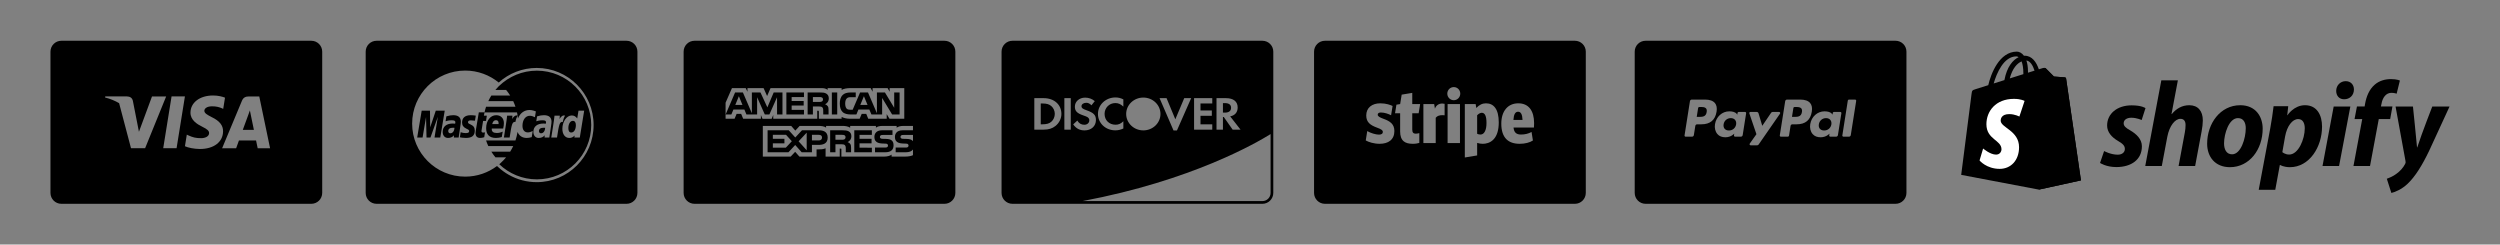
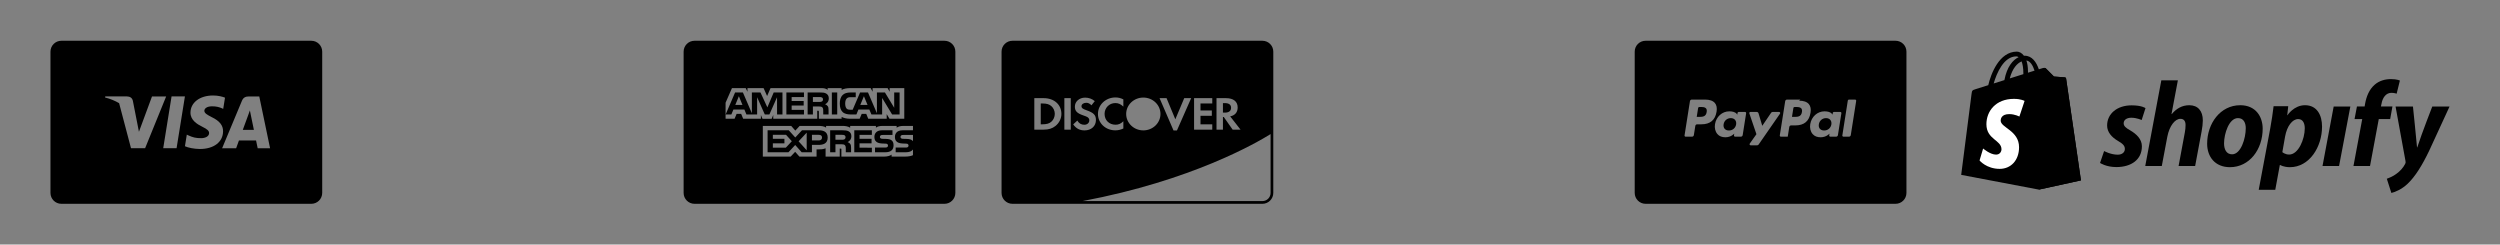
<svg xmlns="http://www.w3.org/2000/svg" xmlns:xlink="http://www.w3.org/1999/xlink" width="920" height="90">
  <rect width="100%" height="100%" fill="#808080" stroke="none" />
  <g id="Layer_1">
    <title>Layer 1</title>
    <desc fill="#000000">Created with Sketch.</desc>
    <g id="svg_42">
      <g>
        <title fill="#000000">Credit Card/Visa/Visa-card-flat</title>
        <desc fill="#000000">Created with Sketch.</desc>
        <g fill-rule="evenodd" fill="none" id="svg_1">
          <g fill="#9B9B9B" id="svg_2">
            <g id="svg_3">
              <path fill="#000000" id="svg_4" d="m18.572,19.007c0,-2.213 1.8,-4.007 3.997,-4.007l92.005,0c2.208,0 3.997,1.796 3.997,4.007l0,51.987c0,2.213 -1.8,4.007 -3.997,4.007l-92.005,0c-2.208,0 -3.997,-1.796 -3.997,-4.007l0,-51.987zm41.49,35.54l3.075,-19.074l4.915,0l-3.074,19.074l-4.915,0zm22.743,-18.606c-0.972,-0.383 -2.5,-0.8 -4.404,-0.8c-4.859,0 -8.28,2.588 -8.308,6.295c-0.031,2.742 2.441,4.271 4.304,5.182c1.915,0.934 2.559,1.532 2.551,2.367c-0.013,1.277 -1.529,1.863 -2.942,1.863c-1.968,0 -3.013,-0.288 -4.63,-1l-0.632,-0.304l-0.687,4.27c1.146,0.531 3.271,0.992 5.476,1.017c5.164,0 8.52,-2.557 8.559,-6.515c0.018,-2.174 -1.292,-3.822 -4.128,-5.183c-1.718,-0.885 -2.772,-1.47 -2.76,-2.366c0.001,-0.793 0.891,-1.641 2.816,-1.641c1.608,-0.026 2.771,0.345 3.678,0.733l0.441,0.218l0.666,-4.135zm6.544,11.843c0.407,-1.096 1.958,-5.332 1.958,-5.332c-0.029,0.05 0.405,-1.105 0.653,-1.82l0.332,1.645c0,0 0.943,4.553 1.137,5.506l-4.08,0zm-38.736,-1.935l0.515,2.643l4.811,-13.004l5.208,0l-7.74,19.038l-5.202,0.003l-4.371,-16.567c-1.511,-0.886 -3.235,-1.598 -5.163,-2.092l0.065,-0.395l7.926,0c1.067,0.042 1.931,0.401 2.228,1.609l1.722,8.764zm44.8,-10.357l-3.798,0c-1.178,0 -2.06,0.337 -2.576,1.581l-7.299,17.48l5.162,0c0,0 0.842,-2.352 1.033,-2.868c0.563,0 5.579,0.01 6.295,0.01c0.147,0.666 0.598,2.858 0.598,2.858l4.562,0l-3.978,-19.061z" />
            </g>
          </g>
        </g>
      </g>
      <g>
        <title fill="#000000">Credit Card/MasterCard/MasterCard-card-flat</title>
        <desc fill="#000000">Created with Sketch.</desc>
        <g fill-rule="evenodd" fill="none" id="svg_5">
          <g fill="#9B9B9B" id="svg_6">
            <g id="svg_7">
-               <path fill="#000000" id="svg_8" d="m183.674,31.592c-0.48,0.474 -0.936,0.973 -1.367,1.495l3.943,0c0.538,0.656 1.035,1.345 1.488,2.067l-6.919,0c-0.414,0.663 -0.79,1.353 -1.124,2.067l9.167,0c0.313,0.669 0.589,1.358 0.827,2.066l-10.82,0c-0.225,0.672 -0.415,1.361 -0.566,2.063l0,0l-2.095,0c0,0 -0.797,4.741 -0.918,5.494c-0.135,0.855 -0.306,1.789 -0.291,2.146c0,1.145 0.592,1.768 1.675,1.768c0.49,0 0.942,-0.079 1.522,-0.262l0.281,-1.782c-0.143,0.052 -0.33,0.076 -0.571,0.076c-0.504,0 -0.726,-0.18 -0.726,-0.596c0.004,-0.253 0.353,-2.159 0.598,-3.691l1.085,0l0.288,-1.934l-1.081,0l0.246,-1.215l11.941,0c0.083,0.386 0.155,0.776 0.215,1.17c-0.884,-0.182 -1.379,0.319 -2.027,1.27c0.051,-0.412 0.145,-0.812 0.127,-1.221l-1.946,0c-0.266,2.492 -0.738,5.015 -1.106,7.508l-0.096,0.541l2.12,0c0.758,-4.923 0.94,-5.883 2.127,-5.763c0.189,-1.003 0.54,-1.882 0.802,-2.329l0,0c0.054,0.356 0.099,0.715 0.133,1.077l0,0c0.757,-1.928 2.305,-3.131 4.263,-3.131c0.925,0 2.018,0.392 2.328,0.514l-0.347,2.148c-0.757,-0.38 -1.305,-0.534 -1.892,-0.534c-1.582,0 -2.691,1.529 -2.691,3.709c0,1.502 0.746,2.41 1.977,2.41c0.522,0 1.098,-0.161 1.799,-0.508l-0.372,2.256c-0.78,0.212 -1.285,0.29 -1.872,0.29c-1.606,0 -2.785,-0.813 -3.343,-2.212c-0.17,1.077 -0.428,2.125 -0.766,3.136l-10.82,0c0.237,0.707 0.513,1.397 0.826,2.067l9.167,0c-0.335,0.712 -0.709,1.402 -1.126,2.067l-6.917,0c0.451,0.72 0.948,1.41 1.488,2.065l3.942,0c-0.606,0.736 -1.264,1.427 -1.971,2.067c0.001,0.001 0.003,0.002 0.004,0.004l0,0c-0.181,0.164 -0.365,0.325 -0.553,0.482c3.593,3.446 8.47,5.564 13.842,5.564c11.046,0 20,-8.954 20,-20c0,-11.046 -8.954,-20 -20,-20c-5.393,0 -10.288,2.135 -13.885,5.605l-0.012,-0.013zm-0.146,-1.223c-3.363,-2.749 -7.66,-4.399 -12.343,-4.399c-10.778,0 -19.516,8.737 -19.516,19.515c0,10.778 8.737,19.515 19.516,19.515c4.396,0 8.453,-1.454 11.716,-3.906c0.179,0.167 0.365,0.335 0.556,0.505c1.131,1.029 2.382,1.939 3.721,2.703c3.124,1.782 6.66,2.732 10.33,2.732c11.566,0 20.94,-9.41 20.94,-21.017c0,-11.607 -9.374,-21.016 -20.94,-21.016c-5.232,0 -10.167,1.935 -13.98,5.369zm-48.957,-11.362c0,-2.213 1.8,-4.007 3.997,-4.007l92.005,0c2.208,0 3.997,1.796 3.997,4.007l0,51.987c0,2.213 -1.8,4.007 -3.997,4.007l-92.005,0c-2.208,0 -3.997,-1.796 -3.997,-4.007l0,-51.987zm27.449,31.615l-2.118,0l1.214,-7.609l-2.71,7.609l-1.444,0l-0.178,-7.565l-1.276,7.565l-1.983,0l1.656,-9.898l3.047,0l0.085,6.127l2.056,-6.127l3.29,0l-1.639,9.898zm6.758,0l-1.755,0l0.04,-0.834c-0.535,0.658 -1.25,0.973 -2.22,0.973c-1.148,0 -1.935,-0.897 -1.935,-2.2c0,-1.961 1.369,-3.103 3.72,-3.103c0.24,0 0.548,0.022 0.864,0.063c0.065,-0.266 0.083,-0.38 0.083,-0.524c0,-0.533 -0.369,-0.731 -1.359,-0.731c-1.037,-0.012 -1.891,0.246 -2.243,0.361c0.023,-0.133 0.294,-1.81 0.294,-1.81c1.056,-0.31 1.752,-0.427 2.536,-0.427c1.819,0 2.783,0.818 2.781,2.361c0.003,0.414 -0.065,0.925 -0.171,1.595c-0.184,1.165 -0.579,3.667 -0.633,4.274zm9.523,-9.271c-0,0.001 -0,0.002 -0.001,0.003l0.011,0l0.001,-0.003l-0.011,0l0,0zm6.35,9.086c-0.724,0.222 -1.423,0.326 -2.162,0.326c-2.358,-0.002 -3.586,-1.234 -3.586,-3.591c0,-2.752 1.563,-4.779 3.684,-4.779c1.738,0 2.847,1.134 2.847,2.915c0,0.59 -0.077,1.166 -0.259,1.979l-4.194,0c-0.142,1.168 0.606,1.655 1.83,1.655c0.753,0 1.433,-0.156 2.19,-0.508l-0.35,2.003zm-14.603,-5.319c0,1.019 0.494,1.72 1.614,2.248c0.858,0.403 0.991,0.523 0.991,0.888c0,0.502 -0.378,0.728 -1.217,0.728c-0.632,0 -1.22,-0.098 -1.899,-0.317c0,0 -0.278,1.774 -0.291,1.857c0.481,0.105 0.911,0.202 2.204,0.239c2.236,0 3.268,-0.851 3.268,-2.69c0,-1.107 -0.432,-1.755 -1.494,-2.243c-0.888,-0.409 -0.99,-0.499 -0.99,-0.875c0,-0.435 0.352,-0.659 1.037,-0.659c0.415,0 0.983,0.046 1.522,0.122l0.302,-1.867c-0.549,-0.087 -1.38,-0.158 -1.865,-0.158c-2.37,0 -3.19,1.238 -3.183,2.725zm20.421,-2.587c-0,-0.002 -0.001,-0.005 -0.001,-0.007c0.001,0 0.003,0.001 0.004,0.001c-0.001,0.002 -0.002,0.004 -0.003,0.006l0,0zm-23.232,4.506c-0.222,-0.026 -0.32,-0.033 -0.473,-0.033c-1.201,0 -1.808,0.411 -1.808,1.225c0,0.501 0.297,0.821 0.76,0.821c0.863,0 1.485,-0.822 1.522,-2.013zm16.23,-1.374c0.011,-0.168 0.223,-1.437 -0.98,-1.437c-0.67,0 -1.151,0.512 -1.346,1.437l2.326,0zm17.145,1.374c-0.221,-0.026 -0.319,-0.033 -0.472,-0.033c-1.2,0 -1.808,0.411 -1.808,1.225c0,0.501 0.296,0.821 0.759,0.821c0.863,0 1.485,-0.822 1.521,-2.013zm1.542,3.586l-1.755,0l0.04,-0.834c-0.535,0.658 -1.25,0.973 -2.22,0.973c-1.149,0 -1.936,-0.897 -1.936,-2.2c0,-1.961 1.368,-3.103 3.719,-3.103c0.24,0 0.547,0.022 0.863,0.063c0.066,-0.266 0.083,-0.38 0.083,-0.524c0,-0.533 -0.368,-0.731 -1.358,-0.731c-1.036,-0.012 -1.89,0.246 -2.242,0.361c0.022,-0.133 0.294,-1.81 0.294,-1.81c1.056,-0.31 1.751,-0.427 2.535,-0.427c1.819,0 2.784,0.818 2.781,2.361c0.004,0.414 -0.064,0.925 -0.171,1.595c-0.183,1.165 -0.578,3.667 -0.633,4.274zm11.213,0l-2.004,0l0.099,-0.749c-0.581,0.621 -1.177,0.889 -1.953,0.889c-1.54,0 -2.558,-1.327 -2.558,-3.341c0,-2.678 1.579,-4.934 3.447,-4.934c0.822,0 1.444,0.336 2.023,1.098l0.47,-2.86l2.089,0l-1.614,9.898zm-3.126,-1.86c0.987,0 1.68,-1.118 1.68,-2.712c0,-1.023 -0.394,-1.579 -1.123,-1.579c-0.961,0 -1.643,1.122 -1.643,2.705c0,1.053 0.365,1.586 1.086,1.586zm-6.179,-6.19c-0.265,2.492 -0.736,5.015 -1.105,7.508l-0.097,0.541l2.119,0c0.758,-4.923 0.94,-5.883 2.13,-5.763c0.189,-1.008 0.542,-1.89 0.804,-2.335c-0.887,-0.185 -1.383,0.316 -2.032,1.269c0.052,-0.412 0.145,-0.812 0.128,-1.221l-1.947,0z" />
-             </g>
+               </g>
          </g>
        </g>
      </g>
      <g>
        <title fill="#000000">Credit Card/AmericanExpress/AmericanExpress-card-flat</title>
        <desc fill="#000000">Created with Sketch.</desc>
        <g fill-rule="evenodd" fill="none" id="svg_9">
          <g fill="#9B9B9B" id="svg_10">
            <g id="svg_11">
              <path fill="#000000" id="svg_12" d="m251.572,19.007c0,-2.213 1.8,-4.007 3.997,-4.007l92.005,0c2.208,0 3.997,1.796 3.997,4.007l0,51.987c0,2.213 -1.8,4.007 -3.997,4.007l-92.005,0c-2.208,0 -3.997,-1.796 -3.997,-4.007l0,-51.987zm84.407,30.659l-3.533,0c-0.353,0 -0.587,0.013 -0.784,0.146c-0.205,0.131 -0.283,0.325 -0.283,0.582c0,0.305 0.173,0.513 0.424,0.602c0.204,0.071 0.424,0.092 0.747,0.092l1.051,0.028c1.06,0.026 1.768,0.208 2.199,0.651c0.079,0.062 0.126,0.131 0.18,0.2l0,-2.301zm0,5.332c-0.471,0.687 -1.388,1.035 -2.631,1.035l-3.744,0l0,-1.734l3.728,0c0.37,0 0.629,-0.049 0.784,-0.2c0.135,-0.125 0.229,-0.307 0.229,-0.528c0,-0.236 -0.094,-0.423 -0.237,-0.535c-0.141,-0.123 -0.345,-0.179 -0.683,-0.179c-1.82,-0.062 -4.091,0.056 -4.091,-2.503c0,-1.173 0.747,-2.408 2.781,-2.408l3.861,0l0,-1.609l-3.588,0c-1.083,0 -1.869,0.259 -2.426,0.66l0,-0.66l-5.307,0c-0.849,0 -1.845,0.21 -2.316,0.66l0,-0.66l-9.476,0l0,0.66c-0.754,-0.542 -2.027,-0.66 -2.614,-0.66l-6.251,0l0,0.66c-0.597,-0.576 -1.923,-0.66 -2.732,-0.66l-6.995,0l-1.601,1.727l-1.499,-1.727l-10.45,0l0,11.285l10.253,0l1.649,-1.754l1.554,1.754l6.32,0.006l0,-2.655l0.621,0c0.839,0.013 1.828,-0.021 2.7,-0.397l0,3.046l5.213,0l0,-2.941l0.251,0c0.321,0 0.352,0.013 0.352,0.333l0,2.608l15.836,0c1.005,0 2.056,-0.257 2.638,-0.722l0,0.722l5.023,0c1.045,0 2.066,-0.146 2.843,-0.52l0,-2.102l0,0zm-7.733,-3.231c0.377,0.389 0.58,0.881 0.58,1.714c0,1.74 -1.09,2.552 -3.045,2.552l-3.776,0l0,-1.734l3.761,0c0.368,0 0.628,-0.049 0.792,-0.2c0.133,-0.125 0.229,-0.307 0.229,-0.528c0,-0.236 -0.103,-0.423 -0.237,-0.535c-0.148,-0.123 -0.353,-0.179 -0.69,-0.179c-1.813,-0.062 -4.083,0.056 -4.083,-2.503c0,-1.173 0.739,-2.408 2.772,-2.408l3.886,0l0,1.721l-3.556,0c-0.352,0 -0.582,0.013 -0.777,0.146c-0.212,0.131 -0.291,0.325 -0.291,0.582c0,0.305 0.18,0.513 0.424,0.602c0.204,0.071 0.424,0.092 0.754,0.092l1.044,0.028c1.052,0.026 1.775,0.207 2.214,0.65l0,0zm-17.492,-0.499c-0.259,0.153 -0.58,0.167 -0.957,0.167l-2.355,0l0,-1.816l2.387,0c0.345,0 0.691,0.007 0.925,0.146c0.251,0.131 0.401,0.381 0.401,0.728c0,0.346 -0.15,0.625 -0.401,0.776l0,0zm1.171,1.007c0.432,0.159 0.784,0.443 0.95,0.679c0.274,0.395 0.313,0.763 0.321,1.476l0,1.603l-1.946,0l0,-1.012c0,-0.487 0.047,-1.207 -0.313,-1.583c-0.283,-0.29 -0.715,-0.359 -1.422,-0.359l-2.072,0l0,2.954l-1.948,0l0,-8.088l4.476,0c0.981,0 1.696,0.043 2.332,0.382c0.612,0.369 0.997,0.873 0.997,1.796c-0,1.291 -0.864,1.95 -1.374,2.152l0,0zm2.449,-4.329l6.47,0l0,1.673l-4.539,0l0,1.47l4.429,0l0,1.65l-4.429,0l0,1.609l4.539,0.007l0,1.678l-6.47,0l0,-8.088l0,0zm-13.079,3.732l-2.505,0l0,-2.06l2.528,0c0.7,0 1.186,0.284 1.186,0.992c0,0.699 -0.463,1.068 -1.208,1.068l0,0zm-4.436,3.62l-2.976,-3.294l2.976,-3.19l0,6.484l0,0zm-7.686,-0.95l-4.766,0l0,-1.609l4.256,0l0,-1.65l-4.256,0l0,-1.47l4.86,0l2.12,2.357l-2.214,2.373l0,0zm15.412,-3.738c0,2.247 -1.681,2.711 -3.376,2.711l-2.419,0l0,2.713l-3.768,0l-2.387,-2.677l-2.481,2.677l-7.679,0l0,-8.088l7.797,0l2.385,2.651l2.466,-2.651l6.194,0c1.538,0 3.267,0.425 3.267,2.664zm-31.358,-11.985l-1.327,-3.223l-1.319,3.223l2.646,0zm29.23,-1.284c-0.266,0.161 -0.581,0.167 -0.959,0.167l-2.355,0l0,-1.796l2.387,0c0.338,0 0.69,0.015 0.919,0.146c0.251,0.118 0.407,0.369 0.407,0.715c0,0.353 -0.148,0.638 -0.399,0.769l0,0l0,0zm16.8,1.284l-1.341,-3.223l-1.334,3.223l2.676,0l0,0zm-31.316,3.489l-1.987,0l-0.007,-6.333l-2.811,6.333l-1.702,0l-2.818,-6.338l0,6.338l-3.943,0l-0.745,-1.804l-4.036,0l-0.752,1.804l-2.105,0l3.471,-8.086l2.88,0l3.297,7.656l0,-7.656l3.164,0l2.537,5.485l2.33,-5.485l3.228,0l0,8.086l0,0l0,0zm-17.618,1.588l0.747,-1.796l1.672,0l0.745,1.796l6.517,0l0,-1.373l0.582,1.379l3.383,0l0.582,-1.399l0,1.394l16.196,0l-0.008,-2.948l0.313,0c0.219,0.008 0.284,0.028 0.284,0.389l0,2.559l8.377,0l0,-0.686c0.676,0.361 1.727,0.686 3.109,0.686l3.524,0l0.754,-1.796l1.672,0l0.738,1.796l6.791,0l0,-1.706l1.028,1.706l5.442,0l0,-11.277l-5.386,0l0,1.332l-0.754,-1.332l-5.526,0l0,1.332l-0.693,-1.332l-7.465,0c-1.25,0 -2.348,0.174 -3.235,0.658l0,-0.658l-5.151,0l0,0.658c-0.565,-0.499 -1.334,-0.658 -2.189,-0.658l-18.819,0l-1.263,2.913l-1.297,-2.913l-5.928,0l0,1.332l-0.651,-1.332l-5.055,0l-2.348,5.362l0,5.915l3.312,0l0,0zm25.539,-1.588l-6.476,0l0,-8.086l6.476,0l0,1.684l-4.537,0l0,1.457l4.428,0l0,1.657l-4.428,0l0,1.615l4.537,0l0,1.672l0,0l0,0zm9.131,-5.908c0,1.289 -0.863,1.955 -1.366,2.155c0.424,0.161 0.786,0.445 0.959,0.681c0.274,0.402 0.321,0.761 0.321,1.484l0,1.588l-1.955,0l-0.007,-1.02c0,-0.487 0.047,-1.186 -0.306,-1.575c-0.283,-0.284 -0.715,-0.346 -1.413,-0.346l-2.081,0l0,2.941l-1.938,0l0,-8.086l4.459,0c0.991,0 1.721,0.026 2.347,0.387c0.613,0.361 0.981,0.888 0.981,1.79l0,0l0,0zm3.102,5.908l-1.978,0l0,-8.086l1.978,0l0,8.086l0,0zm22.947,0l-2.747,0l-3.674,-6.069l0,6.069l-3.948,0l-0.754,-1.804l-4.027,0l-0.732,1.804l-2.268,0c-0.942,0 -2.135,-0.208 -2.811,-0.894c-0.681,-0.687 -1.036,-1.616 -1.036,-3.087c0,-1.199 0.212,-2.295 1.045,-3.162c0.627,-0.645 1.608,-0.943 2.944,-0.943l1.877,0l0,1.733l-1.837,0c-0.707,0 -1.107,0.105 -1.492,0.479c-0.33,0.34 -0.557,0.984 -0.557,1.832c0,0.866 0.173,1.491 0.533,1.899c0.298,0.32 0.841,0.417 1.351,0.417l0.871,0l2.732,-6.359l2.905,0l3.282,7.648l0,-7.648l2.952,0l3.408,5.631l0,-5.631l1.986,0l0,8.085l0,0z" />
            </g>
          </g>
        </g>
      </g>
      <g>
        <title fill="#000000">Credit Card/Discover/Discover-card-flat</title>
        <desc fill="#000000">Created with Sketch.</desc>
        <defs fill="#000000" transform="translate(0 0) translate(3.571 0) translate(0 -1) translate(-1 0) translate(-1 0) translate(1 0) translate(1 0) translate(1 0) translate(1 0) translate(1 0) translate(1 0) translate(1 0) translate(1 0) translate(1 0) translate(0 1) translate(0 7) translate(0 -22) translate(0 2) translate(0 -1) translate(-11 -33) translate(-61 32) translate(430 0) translate(0 30)">
          <path fill="#000000" id="svg_17" d="m0,4.007c0,-2.213 1.8,-4.007 3.997,-4.007l92.005,0c2.208,0 3.997,1.796 3.997,4.007l0,51.987c0,2.213 -1.8,4.007 -3.997,4.007l-92.005,0c-2.208,0 -3.997,-1.796 -3.997,-4.007l0,-51.987zm29.78,54.993l66.223,0c1.649,0 2.997,-1.349 2.997,-3.007l0,-21.653c-5.043,3.152 -29.038,17.125 -69.22,24.659l0,0zm-11.491,-29.178c-0.751,0.642 -1.706,0.923 -3.235,0.923l-0.634,0l0,-7.66l0.634,0c1.528,0 2.447,0.262 3.235,0.936c0.813,0.696 1.301,1.77 1.301,2.882c0,1.116 -0.488,2.229 -1.301,2.92zm-2.761,-8.7l-3.47,0l0,11.585l3.448,0c1.835,0 3.16,-0.418 4.321,-1.34c1.379,-1.092 2.198,-2.741 2.198,-4.45c0,-3.42 -2.67,-5.795 -6.497,-5.795zm7.587,0l2.353,0l0,11.585l-2.353,0l0,-11.585zm8.13,4.44c-1.42,-0.498 -1.835,-0.83 -1.835,-1.457c0,-0.728 0.742,-1.28 1.762,-1.28c0.707,0 1.289,0.271 1.91,0.932l1.228,-1.542c-1.015,-0.855 -2.23,-1.287 -3.554,-1.287c-2.143,0 -3.776,1.426 -3.776,3.312c0,1.601 0.759,2.414 2.975,3.185c0.926,0.308 1.397,0.519 1.635,0.661c0.472,0.292 0.707,0.71 0.707,1.194c0,0.942 -0.78,1.635 -1.835,1.635c-1.123,0 -2.032,-0.538 -2.576,-1.548l-1.522,1.411c1.088,1.526 2.393,2.208 4.19,2.208c2.451,0 4.178,-1.57 4.178,-3.807c0,-1.843 -0.801,-2.678 -3.487,-3.618zm4.229,1.355c0,3.407 2.795,6.047 6.392,6.047c1.014,0 1.884,-0.192 2.955,-0.675l0,-2.662c-0.946,0.91 -1.777,1.269 -2.851,1.269c-2.377,0 -4.061,-1.646 -4.061,-3.994c0,-2.219 1.738,-3.977 3.958,-3.977c1.12,0 1.975,0.38 2.955,1.303l0,-2.659c-1.035,-0.501 -1.884,-0.708 -2.906,-0.708c-3.577,0 -6.441,2.692 -6.441,6.057zm28.475,1.982l-3.228,-7.778l-2.574,0l5.132,11.878l1.266,0l5.232,-11.878l-2.554,0l-3.274,7.778zm6.899,3.807l6.695,0l0,-1.963l-4.333,0l0,-3.127l4.169,0l0,-1.963l-4.169,0l0,-2.57l4.333,0l0,-1.962l-6.695,0l0,11.585zm11.307,-6.258l-0.685,0l0,-3.504l0.724,0c1.475,0 2.265,0.592 2.265,1.721c0,1.16 -0.79,1.783 -2.304,1.783zm4.735,-1.909c0,-2.169 -1.555,-3.418 -4.281,-3.418l-3.507,0l0,11.585l2.367,0l0,-4.658l0.307,0l3.262,4.658l2.905,0l-3.809,-4.883c1.78,-0.348 2.756,-1.511 2.756,-3.284zm-28.411,2.404c0,3.335 -2.824,6.039 -6.311,6.039c-3.486,0 -6.311,-2.703 -6.311,-6.039c0,-3.336 2.825,-6.04 6.311,-6.04c3.487,0 6.311,2.704 6.311,6.04z" />
        </defs>
        <g fill-rule="evenodd" fill="none" id="svg_13">
          <g id="svg_14">
            <g id="svg_15">
              <mask fill="#000000" id="svg_18">
                <use fill="#000000" href="#svg_17" xlink:href="#svg_17" />
              </mask>
              <use x="368.572" y="15" href="#svg_17" xlink:href="#svg_17" fill="#000000" id="svg_16" />
            </g>
          </g>
        </g>
      </g>
      <g>
        <title fill="#000000">Payment/PayPal/Paypal-card-flat</title>
        <desc fill="#000000">Created with Sketch.</desc>
        <g fill-rule="evenodd" fill="none" id="svg_19">
          <g fill="#9B9B9B" id="svg_20">
            <g id="svg_21">
-               <path fill="#000000" id="svg_22" d="m601.572,70.993c0,2.213 1.8,4.007 3.997,4.007l92.005,0c2.208,0 3.997,-1.796 3.997,-4.007l0,-51.987c0,-2.213 -1.8,-4.007 -3.997,-4.007l-92.005,0c-2.208,0 -3.997,1.796 -3.997,4.007l0,51.987zm78.426,-34l-2.017,12.832c-0.039,0.248 0.153,0.473 0.404,0.473l2.029,0c0.336,0 0.622,-0.245 0.674,-0.577l1.989,-12.601c0.039,-0.248 -0.153,-0.473 -0.405,-0.473l-2.27,0c-0.202,0 -0.374,0.146 -0.405,0.346zm-25.291,4.2l-2.365,0c-0.226,0 -0.438,0.112 -0.565,0.3l-3.263,4.805l-1.383,-4.618c-0.087,-0.289 -0.353,-0.487 -0.655,-0.487l-2.325,0c-0.281,0 -0.478,0.276 -0.388,0.542l2.604,7.645l-2.45,3.456c-0.192,0.271 0.002,0.646 0.335,0.646l2.363,0c0.224,0 0.433,-0.11 0.561,-0.293l7.866,-11.353c0.188,-0.272 -0.006,-0.643 -0.336,-0.643zm19.238,4.58c-0.227,1.345 -1.294,2.247 -2.656,2.247c-0.682,0 -1.229,-0.22 -1.58,-0.635c-0.348,-0.412 -0.479,-0.999 -0.369,-1.652c0.212,-1.333 1.296,-2.265 2.637,-2.265c0.668,0 1.211,0.222 1.569,0.641c0.361,0.423 0.502,1.013 0.399,1.664zm3.28,-4.58l-2.353,0c-0.201,0 -0.373,0.146 -0.405,0.346l-0.103,0.658l-0.165,-0.238c-0.509,-0.739 -1.645,-0.987 -2.78,-0.987c-2.6,0 -4.82,1.971 -5.253,4.734c-0.225,1.379 0.094,2.696 0.876,3.615c0.718,0.845 1.742,1.196 2.963,1.196c2.096,0 3.258,-1.346 3.258,-1.346l-0.105,0.654c-0.039,0.248 0.153,0.473 0.405,0.473l2.119,0c0.336,0 0.622,-0.244 0.675,-0.576l1.272,-8.056c0.039,-0.248 -0.153,-0.473 -0.405,-0.473zm-38.33,4.58c-0.227,1.345 -1.294,2.247 -2.656,2.247c-0.682,0 -1.229,-0.22 -1.58,-0.635c-0.348,-0.412 -0.479,-0.999 -0.369,-1.652c0.212,-1.333 1.296,-2.265 2.637,-2.265c0.668,0 1.211,0.222 1.569,0.641c0.361,0.423 0.502,1.013 0.399,1.664zm3.28,-4.58l-2.353,0c-0.201,0 -0.373,0.146 -0.405,0.346l-0.103,0.658l-0.164,-0.238c-0.51,-0.739 -1.646,-0.987 -2.78,-0.987c-2.6,0 -4.82,1.971 -5.253,4.734c-0.225,1.379 0.094,2.696 0.876,3.615c0.718,0.845 1.742,1.196 2.963,1.196c2.096,0 3.258,-1.346 3.258,-1.346l-0.105,0.654c-0.039,0.248 0.153,0.473 0.405,0.473l2.119,0c0.336,0 0.622,-0.244 0.675,-0.576l1.272,-8.056c0.039,-0.248 -0.153,-0.473 -0.405,-0.473zm-14.121,0.057c-0.269,1.764 -1.616,1.764 -2.919,1.764l-0.741,0l0.52,-3.293c0.031,-0.199 0.203,-0.345 0.404,-0.345l0.34,0c0.887,0 1.725,0 2.157,0.505c0.259,0.302 0.336,0.751 0.239,1.37zm-0.567,-4.603l-4.914,0c-0.336,0 -0.622,0.245 -0.675,0.577l-1.987,12.601c-0.039,0.248 0.153,0.473 0.404,0.473l2.347,0c0.336,0 0.622,-0.245 0.674,-0.576l0.537,-3.4c0.052,-0.332 0.338,-0.577 0.674,-0.577l1.555,0c3.237,0 5.106,-1.566 5.593,-4.672c0.22,-1.357 0.009,-2.424 -0.627,-3.171c-0.699,-0.821 -1.938,-1.256 -3.582,-1.256zm35.618,4.603c-0.269,1.764 -1.616,1.764 -2.919,1.764l-0.741,0l0.52,-3.293c0.031,-0.199 0.203,-0.345 0.404,-0.345l0.34,0c0.887,0 1.725,0 2.157,0.505c0.259,0.302 0.336,0.751 0.239,1.37zm-0.567,-4.603l-4.914,0c-0.336,0 -0.622,0.245 -0.675,0.577l-1.987,12.601c-0.039,0.248 0.153,0.473 0.404,0.473l2.522,0c0.235,0 0.435,-0.171 0.472,-0.403l0.564,-3.573c0.052,-0.332 0.338,-0.577 0.674,-0.577l1.555,0c3.237,0 5.106,-1.566 5.593,-4.672c0.22,-1.357 0.009,-2.424 -0.627,-3.171c-0.699,-0.821 -1.938,-1.256 -3.582,-1.256" />
+               <path fill="#000000" id="svg_22" d="m601.572,70.993c0,2.213 1.8,4.007 3.997,4.007l92.005,0c2.208,0 3.997,-1.796 3.997,-4.007l0,-51.987c0,-2.213 -1.8,-4.007 -3.997,-4.007l-92.005,0c-2.208,0 -3.997,1.796 -3.997,4.007l0,51.987zm78.426,-34l-2.017,12.832c-0.039,0.248 0.153,0.473 0.404,0.473l2.029,0c0.336,0 0.622,-0.245 0.674,-0.577l1.989,-12.601c0.039,-0.248 -0.153,-0.473 -0.405,-0.473l-2.27,0c-0.202,0 -0.374,0.146 -0.405,0.346zm-25.291,4.2l-2.365,0c-0.226,0 -0.438,0.112 -0.565,0.3l-3.263,4.805l-1.383,-4.618c-0.087,-0.289 -0.353,-0.487 -0.655,-0.487l-2.325,0c-0.281,0 -0.478,0.276 -0.388,0.542l2.604,7.645l-2.45,3.456c-0.192,0.271 0.002,0.646 0.335,0.646l2.363,0c0.224,0 0.433,-0.11 0.561,-0.293l7.866,-11.353c0.188,-0.272 -0.006,-0.643 -0.336,-0.643zm19.238,4.58c-0.227,1.345 -1.294,2.247 -2.656,2.247c-0.682,0 -1.229,-0.22 -1.58,-0.635c-0.348,-0.412 -0.479,-0.999 -0.369,-1.652c0.212,-1.333 1.296,-2.265 2.637,-2.265c0.668,0 1.211,0.222 1.569,0.641c0.361,0.423 0.502,1.013 0.399,1.664zm3.28,-4.58l-2.353,0c-0.201,0 -0.373,0.146 -0.405,0.346l-0.103,0.658l-0.165,-0.238c-0.509,-0.739 -1.645,-0.987 -2.78,-0.987c-2.6,0 -4.82,1.971 -5.253,4.734c-0.225,1.379 0.094,2.696 0.876,3.615c0.718,0.845 1.742,1.196 2.963,1.196c2.096,0 3.258,-1.346 3.258,-1.346l-0.105,0.654c-0.039,0.248 0.153,0.473 0.405,0.473l2.119,0c0.336,0 0.622,-0.244 0.675,-0.576l1.272,-8.056c0.039,-0.248 -0.153,-0.473 -0.405,-0.473zm-38.33,4.58c-0.227,1.345 -1.294,2.247 -2.656,2.247c-0.682,0 -1.229,-0.22 -1.58,-0.635c-0.348,-0.412 -0.479,-0.999 -0.369,-1.652c0.212,-1.333 1.296,-2.265 2.637,-2.265c0.668,0 1.211,0.222 1.569,0.641c0.361,0.423 0.502,1.013 0.399,1.664zm3.28,-4.58l-2.353,0c-0.201,0 -0.373,0.146 -0.405,0.346l-0.103,0.658l-0.164,-0.238c-0.51,-0.739 -1.646,-0.987 -2.78,-0.987c-2.6,0 -4.82,1.971 -5.253,4.734c-0.225,1.379 0.094,2.696 0.876,3.615c0.718,0.845 1.742,1.196 2.963,1.196c2.096,0 3.258,-1.346 3.258,-1.346l-0.105,0.654c-0.039,0.248 0.153,0.473 0.405,0.473l2.119,0c0.336,0 0.622,-0.244 0.675,-0.576l1.272,-8.056c0.039,-0.248 -0.153,-0.473 -0.405,-0.473zm-14.121,0.057c-0.269,1.764 -1.616,1.764 -2.919,1.764l-0.741,0l0.52,-3.293c0.031,-0.199 0.203,-0.345 0.404,-0.345l0.34,0c0.887,0 1.725,0 2.157,0.505c0.259,0.302 0.336,0.751 0.239,1.37zm-0.567,-4.603l-4.914,0c-0.336,0 -0.622,0.245 -0.675,0.577l-1.987,12.601c-0.039,0.248 0.153,0.473 0.404,0.473l2.347,0c0.336,0 0.622,-0.245 0.674,-0.576l0.537,-3.4c0.052,-0.332 0.338,-0.577 0.674,-0.577l1.555,0c3.237,0 5.106,-1.566 5.593,-4.672c0.22,-1.357 0.009,-2.424 -0.627,-3.171c-0.699,-0.821 -1.938,-1.256 -3.582,-1.256zm35.618,4.603c-0.269,1.764 -1.616,1.764 -2.919,1.764l-0.741,0l0.52,-3.293c0.031,-0.199 0.203,-0.345 0.404,-0.345l0.34,0c0.887,0 1.725,0 2.157,0.505c0.259,0.302 0.336,0.751 0.239,1.37zm-0.567,-4.603l-4.914,0c-0.336,0 -0.622,0.245 -0.675,0.577l-1.987,12.601c-0.039,0.248 0.153,0.473 0.404,0.473l2.522,0l0.564,-3.573c0.052,-0.332 0.338,-0.577 0.674,-0.577l1.555,0c3.237,0 5.106,-1.566 5.593,-4.672c0.22,-1.357 0.009,-2.424 -0.627,-3.171c-0.699,-0.821 -1.938,-1.256 -3.582,-1.256" />
            </g>
          </g>
        </g>
      </g>
      <g>
        <title fill="#000000">Payment/Stripe/Stripe-card-flat</title>
        <desc fill="#000000">Created with Sketch.</desc>
        <g fill-rule="evenodd" fill="none" id="svg_23">
          <g fill="#9B9B9B" id="svg_24">
            <g id="svg_25">
-               <path fill="#000000" id="svg_26" d="m483.572,19.007c0,-2.213 1.8,-4.007 3.997,-4.007l92.005,0c2.208,0 3.997,1.796 3.997,4.007l0,51.987c0,2.213 -1.8,4.007 -3.997,4.007l-92.005,0c-2.208,0 -3.997,-1.796 -3.997,-4.007l0,-51.987zm25.496,24.694c-1.335,-0.498 -2.067,-0.885 -2.067,-1.494c0,-0.516 0.421,-0.811 1.171,-0.811c1.372,0 2.78,0.535 3.749,1.014l0.549,-3.411c-0.768,-0.369 -2.341,-0.977 -4.517,-0.977c-1.536,0 -2.817,0.406 -3.731,1.162c-0.951,0.793 -1.445,1.936 -1.445,3.319c0,2.508 1.518,3.577 3.987,4.481c1.591,0.572 2.122,0.977 2.122,1.604c0,0.609 -0.512,0.959 -1.445,0.959c-1.152,0 -3.054,-0.572 -4.298,-1.309l-0.549,3.448c1.061,0.609 3.036,1.235 5.084,1.235c1.628,0 2.981,-0.387 3.896,-1.125c1.024,-0.811 1.555,-2.01 1.555,-3.559c0,-2.563 -1.555,-3.633 -4.06,-4.536zm12.992,-2.01l0.549,-3.393l-2.897,0l0,-4.119l-3.894,0.646l-0.562,3.473l-1.37,0.224l-0.513,3.169l1.877,0l0,6.657c0,1.733 0.439,2.932 1.335,3.669c0.75,0.609 1.829,0.903 3.347,0.903c1.17,0 1.884,-0.203 2.378,-0.332l0,-3.596c-0.274,0.074 -0.896,0.203 -1.317,0.203c-0.896,0 -1.28,-0.461 -1.28,-1.512l0,-5.993l2.348,0zm8.699,-3.591c-1.28,0 -2.304,0.678 -2.707,1.895l-0.274,-1.696l-3.969,0l0,14.346l4.536,0l0,-9.312c0.567,-0.701 1.372,-0.954 2.469,-0.954c0.238,0 0.494,0 0.805,0.055l0,-4.223c-0.311,-0.074 -0.585,-0.111 -0.86,-0.111zm4.243,-1.222c1.317,0 2.378,-1.088 2.378,-2.416c0,-1.346 -1.061,-2.416 -2.378,-2.416c-1.335,0 -2.396,1.069 -2.396,2.416c0,1.328 1.061,2.416 2.396,2.416zm-2.286,1.42l4.554,0l0,14.346l-4.554,0l0,-14.346zm17.459,1.291c-0.805,-1.051 -1.92,-1.567 -3.347,-1.567c-1.317,0 -2.469,0.553 -3.548,1.715l-0.238,-1.438l-3.987,0l0,19.657l4.536,-0.756l0,-4.61c0.695,0.221 1.408,0.332 2.048,0.332c1.134,0 2.78,-0.295 4.06,-1.696c1.225,-1.346 1.847,-3.43 1.847,-6.177c0,-2.434 -0.457,-4.278 -1.372,-5.458zm-3.768,8.851c-0.366,0.701 -0.933,1.07 -1.591,1.07c-0.457,0 -0.86,-0.092 -1.225,-0.277l0,-6.823c0.768,-0.811 1.463,-0.903 1.719,-0.903c1.152,0 1.719,1.254 1.719,3.706c0,1.401 -0.201,2.489 -0.622,3.227zm18.143,-3.098c0,-2.286 -0.494,-4.094 -1.463,-5.366c-0.988,-1.291 -2.469,-1.955 -4.353,-1.955c-3.859,0 -6.255,2.877 -6.255,7.486c0,2.582 0.64,4.518 1.902,5.753c1.134,1.106 2.762,1.66 4.865,1.66c1.939,0 3.731,-0.461 4.865,-1.217l-0.494,-3.135c-1.116,0.609 -2.414,0.94 -3.877,0.94c-0.878,0 -1.481,-0.184 -1.92,-0.572c-0.476,-0.406 -0.75,-1.069 -0.841,-2.01l7.517,0c0.018,-0.221 0.055,-1.254 0.055,-1.586zm-7.608,-1.217c0.128,-2.047 0.677,-3.006 1.719,-3.006c1.024,0 1.555,0.977 1.628,3.006l-3.347,0z" />
-             </g>
+               </g>
          </g>
        </g>
      </g>
      <g id="svg_41">
        <path fill="#000000" id="svg_40" d="m742.02,20.751c0.279,0 0.56,0.096 0.829,0.284c-2.072,0.988 -4.292,3.475 -5.23,8.443c-1.371,0.43 -2.71,0.85 -3.949,1.239c1.098,-3.789 3.707,-9.966 8.35,-9.966l0,0zm1.921,1.842c0.397,1.009 0.656,2.458 0.656,4.412c0,0.1 -0.001,0.191 -0.002,0.284c-1.574,0.494 -3.282,1.03 -4.996,1.567c0.962,-3.761 2.765,-5.578 4.342,-6.263l0,0zm4.769,3.406c-0.718,0.225 -1.534,0.481 -2.419,0.758c0.001,-0.173 0.001,-0.343 0.001,-0.528c0,-1.62 -0.221,-2.923 -0.578,-3.957c1.43,0.182 2.383,1.83 2.995,3.727l0,0zm11.61,2.883c-0.035,-0.255 -0.255,-0.397 -0.438,-0.412c-0.182,-0.015 -4.035,-0.305 -4.035,-0.305c0,0 -2.676,-2.691 -2.969,-2.989c-0.294,-0.297 -0.868,-0.207 -1.09,-0.141c-0.033,0.01 -0.585,0.182 -1.498,0.468c-0.894,-2.606 -2.471,-5 -5.246,-5c-0.076,0 -0.155,0.003 -0.234,0.008c-0.789,-1.057 -1.767,-1.517 -2.611,-1.517c-6.464,0 -9.553,8.187 -10.521,12.348c-2.512,0.789 -4.296,1.349 -4.524,1.422c-1.402,0.446 -1.446,0.49 -1.63,1.829c-0.139,1.013 -3.808,29.758 -3.808,29.758l28.587,5.427l15.49,-3.395c0,0 -5.438,-37.246 -5.472,-37.501l0,0z" />
        <path fill="#000000" id="svg_39" d="m759.882,28.47c-0.182,-0.015 -4.035,-0.305 -4.035,-0.305c0,0 -2.676,-2.691 -2.969,-2.989c-0.11,-0.111 -0.258,-0.168 -0.413,-0.193l-2.161,44.794l15.488,-3.395c0,0 -5.438,-37.245 -5.472,-37.501c-0.035,-0.255 -0.255,-0.397 -0.438,-0.412" />
        <path fill="#ffffff" id="svg_38" d="m745.044,37.141l-1.91,5.756c0,0 -1.673,-0.905 -3.725,-0.905c-3.007,0 -3.158,1.912 -3.158,2.394c0,2.629 6.764,3.636 6.764,9.794c0,4.845 -3.032,7.964 -7.122,7.964c-4.908,0 -7.417,-3.094 -7.417,-3.094l1.314,-4.398c0,0 2.579,2.244 4.756,2.244c1.422,0 2.001,-1.135 2.001,-1.964c0,-3.429 -5.549,-3.582 -5.549,-9.217c0,-4.743 3.359,-9.332 10.142,-9.332c2.613,0 3.904,0.758 3.904,0.758" />
        <path fill="#000000" id="svg_37" d="m783.848,47.932c-1.545,-0.849 -2.339,-1.565 -2.339,-2.549c0,-1.252 1.103,-2.057 2.825,-2.057c2.005,0 3.795,0.85 3.795,0.85l1.413,-4.382c0,0 -1.299,-1.028 -5.12,-1.028c-5.318,0 -9.004,3.085 -9.004,7.423c0,2.459 1.721,4.337 4.017,5.679c1.854,1.073 2.516,1.833 2.516,2.952c0,1.163 -0.927,2.101 -2.648,2.101c-2.564,0 -4.987,-1.341 -4.987,-1.341l-1.501,4.382c0,0 2.238,1.52 6.002,1.52c5.473,0 9.401,-2.728 9.401,-7.646c0,-2.638 -1.986,-4.517 -4.37,-5.903" />
        <path fill="#000000" id="svg_36" d="m805.651,38.72c-2.692,0 -4.811,1.297 -6.444,3.264l-0.088,-0.045l2.339,-12.387l-6.091,0l-5.914,31.526l6.091,0l2.031,-10.777c0.794,-4.069 2.869,-6.573 4.811,-6.573c1.368,0 1.898,0.939 1.898,2.28c0,0.849 -0.089,1.878 -0.265,2.728l-2.295,12.342l6.091,0l2.383,-12.744c0.265,-1.342 0.442,-2.952 0.442,-4.025c0,-3.488 -1.81,-5.59 -4.988,-5.59" />
        <path fill="#000000" id="svg_35" d="m821.409,56.786c-2.074,0 -2.957,-1.788 -2.957,-4.024c0,-3.533 1.81,-9.302 5.12,-9.302c2.162,0 2.869,1.878 2.869,3.712c0,3.801 -1.81,9.614 -5.031,9.614l0,0zm3.001,-18.066c-7.326,0 -12.181,6.708 -12.181,14.175c0,4.785 2.913,8.63 8.386,8.63c7.194,0 12.049,-6.529 12.049,-14.175c0,-4.427 -2.56,-8.63 -8.253,-8.63l0,0z" />
        <path fill="#000000" id="svg_34" d="m842.418,56.875c-1.582,0 -2.516,-0.894 -2.516,-0.894l1.015,-5.769c0.706,-3.845 2.692,-6.394 4.811,-6.394c1.853,0 2.427,1.744 2.427,3.398c0,3.98 -2.339,9.659 -5.738,9.659l0,0zm5.826,-18.155c-4.111,0 -6.444,3.667 -6.444,3.667l-0.088,0l0.353,-3.309l-5.384,0c-0.265,2.236 -0.751,5.634 -1.236,8.183l-4.237,22.582l6.091,0l1.677,-9.122l0.132,0c0,0 1.251,0.805 3.575,0.805c7.15,0 11.828,-7.423 11.828,-14.935c0,-4.159 -1.81,-7.87 -6.267,-7.87l0,0z" />
-         <path fill="#000000" id="svg_33" d="m863.207,29.866c-1.942,0 -3.487,1.565 -3.487,3.577c0,1.833 1.148,3.086 2.869,3.086l0.088,0c1.898,0 3.531,-1.297 3.575,-3.577c0,-1.789 -1.192,-3.086 -3.046,-3.086" />
        <path fill="#000000" id="svg_32" d="m854.688,61.079l6.091,0l4.149,-21.867l-6.135,0l-4.105,21.867" />
        <path fill="#000000" id="svg_31" d="m880.42,39.167l-4.237,0l0.221,-1.028c0.353,-2.101 1.589,-3.98 3.62,-3.98c1.084,0 1.942,0.313 1.942,0.313l1.192,-4.829c0,0 -1.059,-0.536 -3.31,-0.536c-2.163,0 -4.325,0.626 -5.959,2.057c-2.074,1.789 -3.045,4.382 -3.531,6.976l-0.177,1.028l-2.825,0l-0.883,4.651l2.825,0l-3.222,17.261l6.091,0l3.222,-17.261l4.193,0l0.839,-4.651" />
        <path fill="#000000" id="svg_30" d="m895.073,39.212c0,0 -3.807,9.72 -5.517,15.025l-0.088,0c-0.117,-1.708 -1.501,-15.025 -1.501,-15.025l-6.4,0l3.663,20.078c0.088,0.447 0.044,0.715 -0.132,1.028c-0.706,1.386 -1.898,2.728 -3.31,3.711c-1.147,0.85 -2.427,1.386 -3.442,1.744l1.677,5.232c1.236,-0.268 3.796,-1.297 5.958,-3.354c2.781,-2.638 5.341,-6.708 7.989,-12.253l7.459,-16.187l-6.356,0" />
      </g>
    </g>
  </g>
</svg>